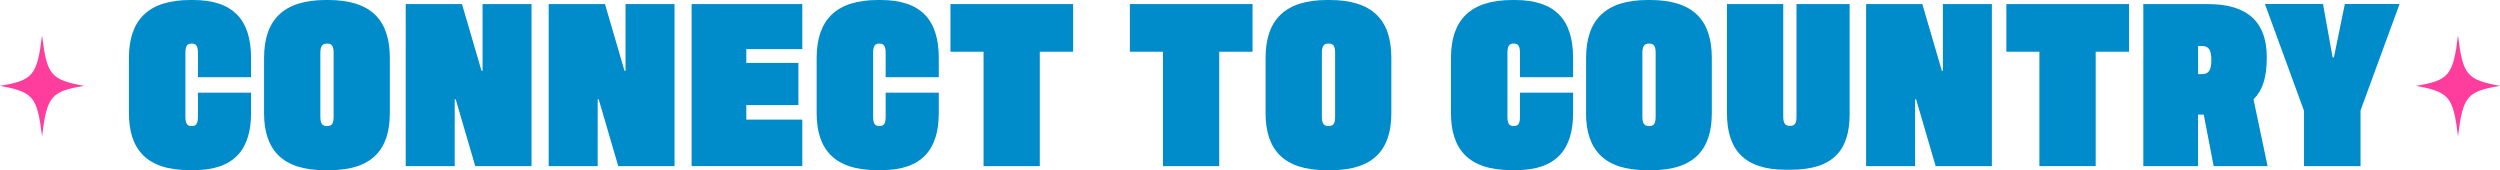
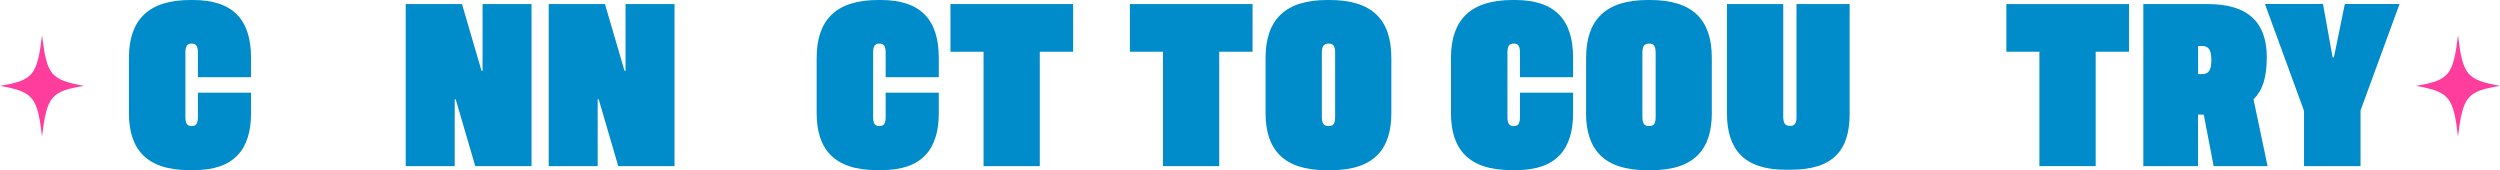
<svg xmlns="http://www.w3.org/2000/svg" id="Layer_2" viewBox="0 0 410.88 27.97">
  <defs>
    <style>
      .cls-1 {
        fill: #ff3d9d;
      }

      .cls-2 {
        fill: #008bcb;
      }
    </style>
  </defs>
  <g id="Layer_2-2">
    <g>
      <g>
        <path class="cls-2" d="M21.19,18.61v-9.09c0-6.27,3.21-9.52,10.1-9.52h.43c6.59,0,9.54,3.25,9.54,9.52v3.17h-8.73v-4c0-1.14-.3-1.53-1.03-1.53s-1.03.39-1.03,1.53v10.5c0,1.14.3,1.53,1.03,1.53s1.03-.39,1.03-1.53v-3.96h8.73v3.37c0,5.91-2.74,9.36-9.37,9.36h-.77c-7.06,0-9.93-3.45-9.93-9.36Z" />
-         <path class="cls-2" d="M43.4,18.61v-9.09c0-6.27,3.21-9.52,10.14-9.52h.39c7.02,0,10.14,3.25,10.14,9.52v9.09c0,5.91-2.87,9.36-9.93,9.36h-.77c-7.06,0-9.97-3.45-9.97-9.36ZM54.83,19.19v-10.5c0-1.14-.3-1.53-1.07-1.53s-1.11.39-1.11,1.53v10.5c0,1.14.34,1.53,1.11,1.53s1.07-.39,1.07-1.53Z" />
        <path class="cls-2" d="M66.68.67h9.25l3.21,10.97h.17V.67h8.05v26.63h-9.25l-3.21-10.97h-.17v10.97h-8.05V.67Z" />
        <path class="cls-2" d="M90.18.67h9.25l3.21,10.97h.17V.67h8.05v26.63h-9.25l-3.21-10.97h-.17v10.97h-8.05V.67Z" />
-         <path class="cls-2" d="M113.67.67h18.19v7.4h-9.2v2.27h8.56v6.93h-8.56v2.39h9.2v7.64h-18.19V.67Z" />
        <path class="cls-2" d="M134.22,18.61v-9.09c0-6.27,3.21-9.52,10.1-9.52h.43c6.59,0,9.54,3.25,9.54,9.52v3.17h-8.73v-4c0-1.14-.3-1.53-1.03-1.53s-1.03.39-1.03,1.53v10.5c0,1.14.3,1.53,1.03,1.53s1.03-.39,1.03-1.53v-3.96h8.73v3.37c0,5.91-2.74,9.36-9.37,9.36h-.77c-7.06,0-9.93-3.45-9.93-9.36Z" />
        <path class="cls-2" d="M161.65,8.5h-5.44V.67h20.16v7.83h-5.48v18.8h-9.24V8.5Z" />
        <path class="cls-2" d="M191.14,8.5h-5.44V.67h20.16v7.83h-5.48v18.8h-9.24V8.5Z" />
        <path class="cls-2" d="M208,18.61v-9.09c0-6.27,3.21-9.52,10.14-9.52h.38c7.02,0,10.15,3.25,10.15,9.52v9.09c0,5.91-2.87,9.36-9.93,9.36h-.77c-7.06,0-9.97-3.45-9.97-9.36ZM219.43,19.19v-10.5c0-1.14-.3-1.53-1.07-1.53s-1.11.39-1.11,1.53v10.5c0,1.14.34,1.53,1.11,1.53s1.07-.39,1.07-1.53Z" />
        <path class="cls-2" d="M238.47,18.61v-9.09c0-6.27,3.21-9.52,10.1-9.52h.43c6.59,0,9.54,3.25,9.54,9.52v3.17h-8.73v-4c0-1.14-.3-1.53-1.03-1.53s-1.03.39-1.03,1.53v10.5c0,1.14.3,1.53,1.03,1.53s1.03-.39,1.03-1.53v-3.96h8.73v3.37c0,5.91-2.74,9.36-9.37,9.36h-.77c-7.06,0-9.93-3.45-9.93-9.36Z" />
        <path class="cls-2" d="M260.68,18.61v-9.09c0-6.27,3.21-9.52,10.14-9.52h.38c7.02,0,10.14,3.25,10.14,9.52v9.09c0,5.91-2.87,9.36-9.93,9.36h-.77c-7.06,0-9.97-3.45-9.97-9.36ZM272.11,19.19v-10.5c0-1.14-.3-1.53-1.07-1.53s-1.11.39-1.11,1.53v10.5c0,1.14.34,1.53,1.11,1.53s1.07-.39,1.07-1.53Z" />
        <path class="cls-2" d="M283.83,18.61V.67h9.25v18.49c0,1.14.34,1.53,1.11,1.53s1.07-.39,1.07-1.53V.67h8.73v18.06c0,5.8-2.53,9.17-9.72,9.17h-.77c-6.89,0-9.67-3.37-9.67-9.28Z" />
-         <path class="cls-2" d="M306.69.67h9.25l3.21,10.97h.17V.67h8.05v26.63h-9.24l-3.21-10.97h-.17v10.97h-8.05V.67Z" />
        <path class="cls-2" d="M335.19,8.5h-5.44V.67h20.16v7.83h-5.48v18.8h-9.25V8.5Z" />
        <path class="cls-2" d="M363.82,27.3l-1.63-8.46h-.94v8.46h-8.99V.67h10.62c6.76,0,9.67,3.17,9.67,8.73,0,3.37-.68,5.41-2.18,6.93l2.31,10.97h-8.86ZM361.9,12.18c1.07,0,1.54-.59,1.54-2.31s-.47-2.31-1.54-2.31h-.64v4.62h.64Z" />
        <path class="cls-2" d="M387.96,18.17v9.13h-9.29v-9.09l-6.42-17.55h9.54l1.58,8.77h.21l1.8-8.77h8.99l-6.42,17.51Z" />
      </g>
      <g>
        <path class="cls-1" d="M6.91,5.8c-.8,6.61-1.5,7.41-6.91,8.31,5.51,1,6.11,1.8,6.91,8.31.8-6.61,1.5-7.41,6.91-8.31-5.51-1-6.11-1.8-6.91-8.31Z" />
        <path class="cls-1" d="M403.98,5.8c-.8,6.61-1.5,7.41-6.91,8.31,5.51,1,6.11,1.8,6.91,8.31.8-6.61,1.5-7.41,6.91-8.31-5.51-1-6.11-1.8-6.91-8.31Z" />
      </g>
    </g>
  </g>
</svg>